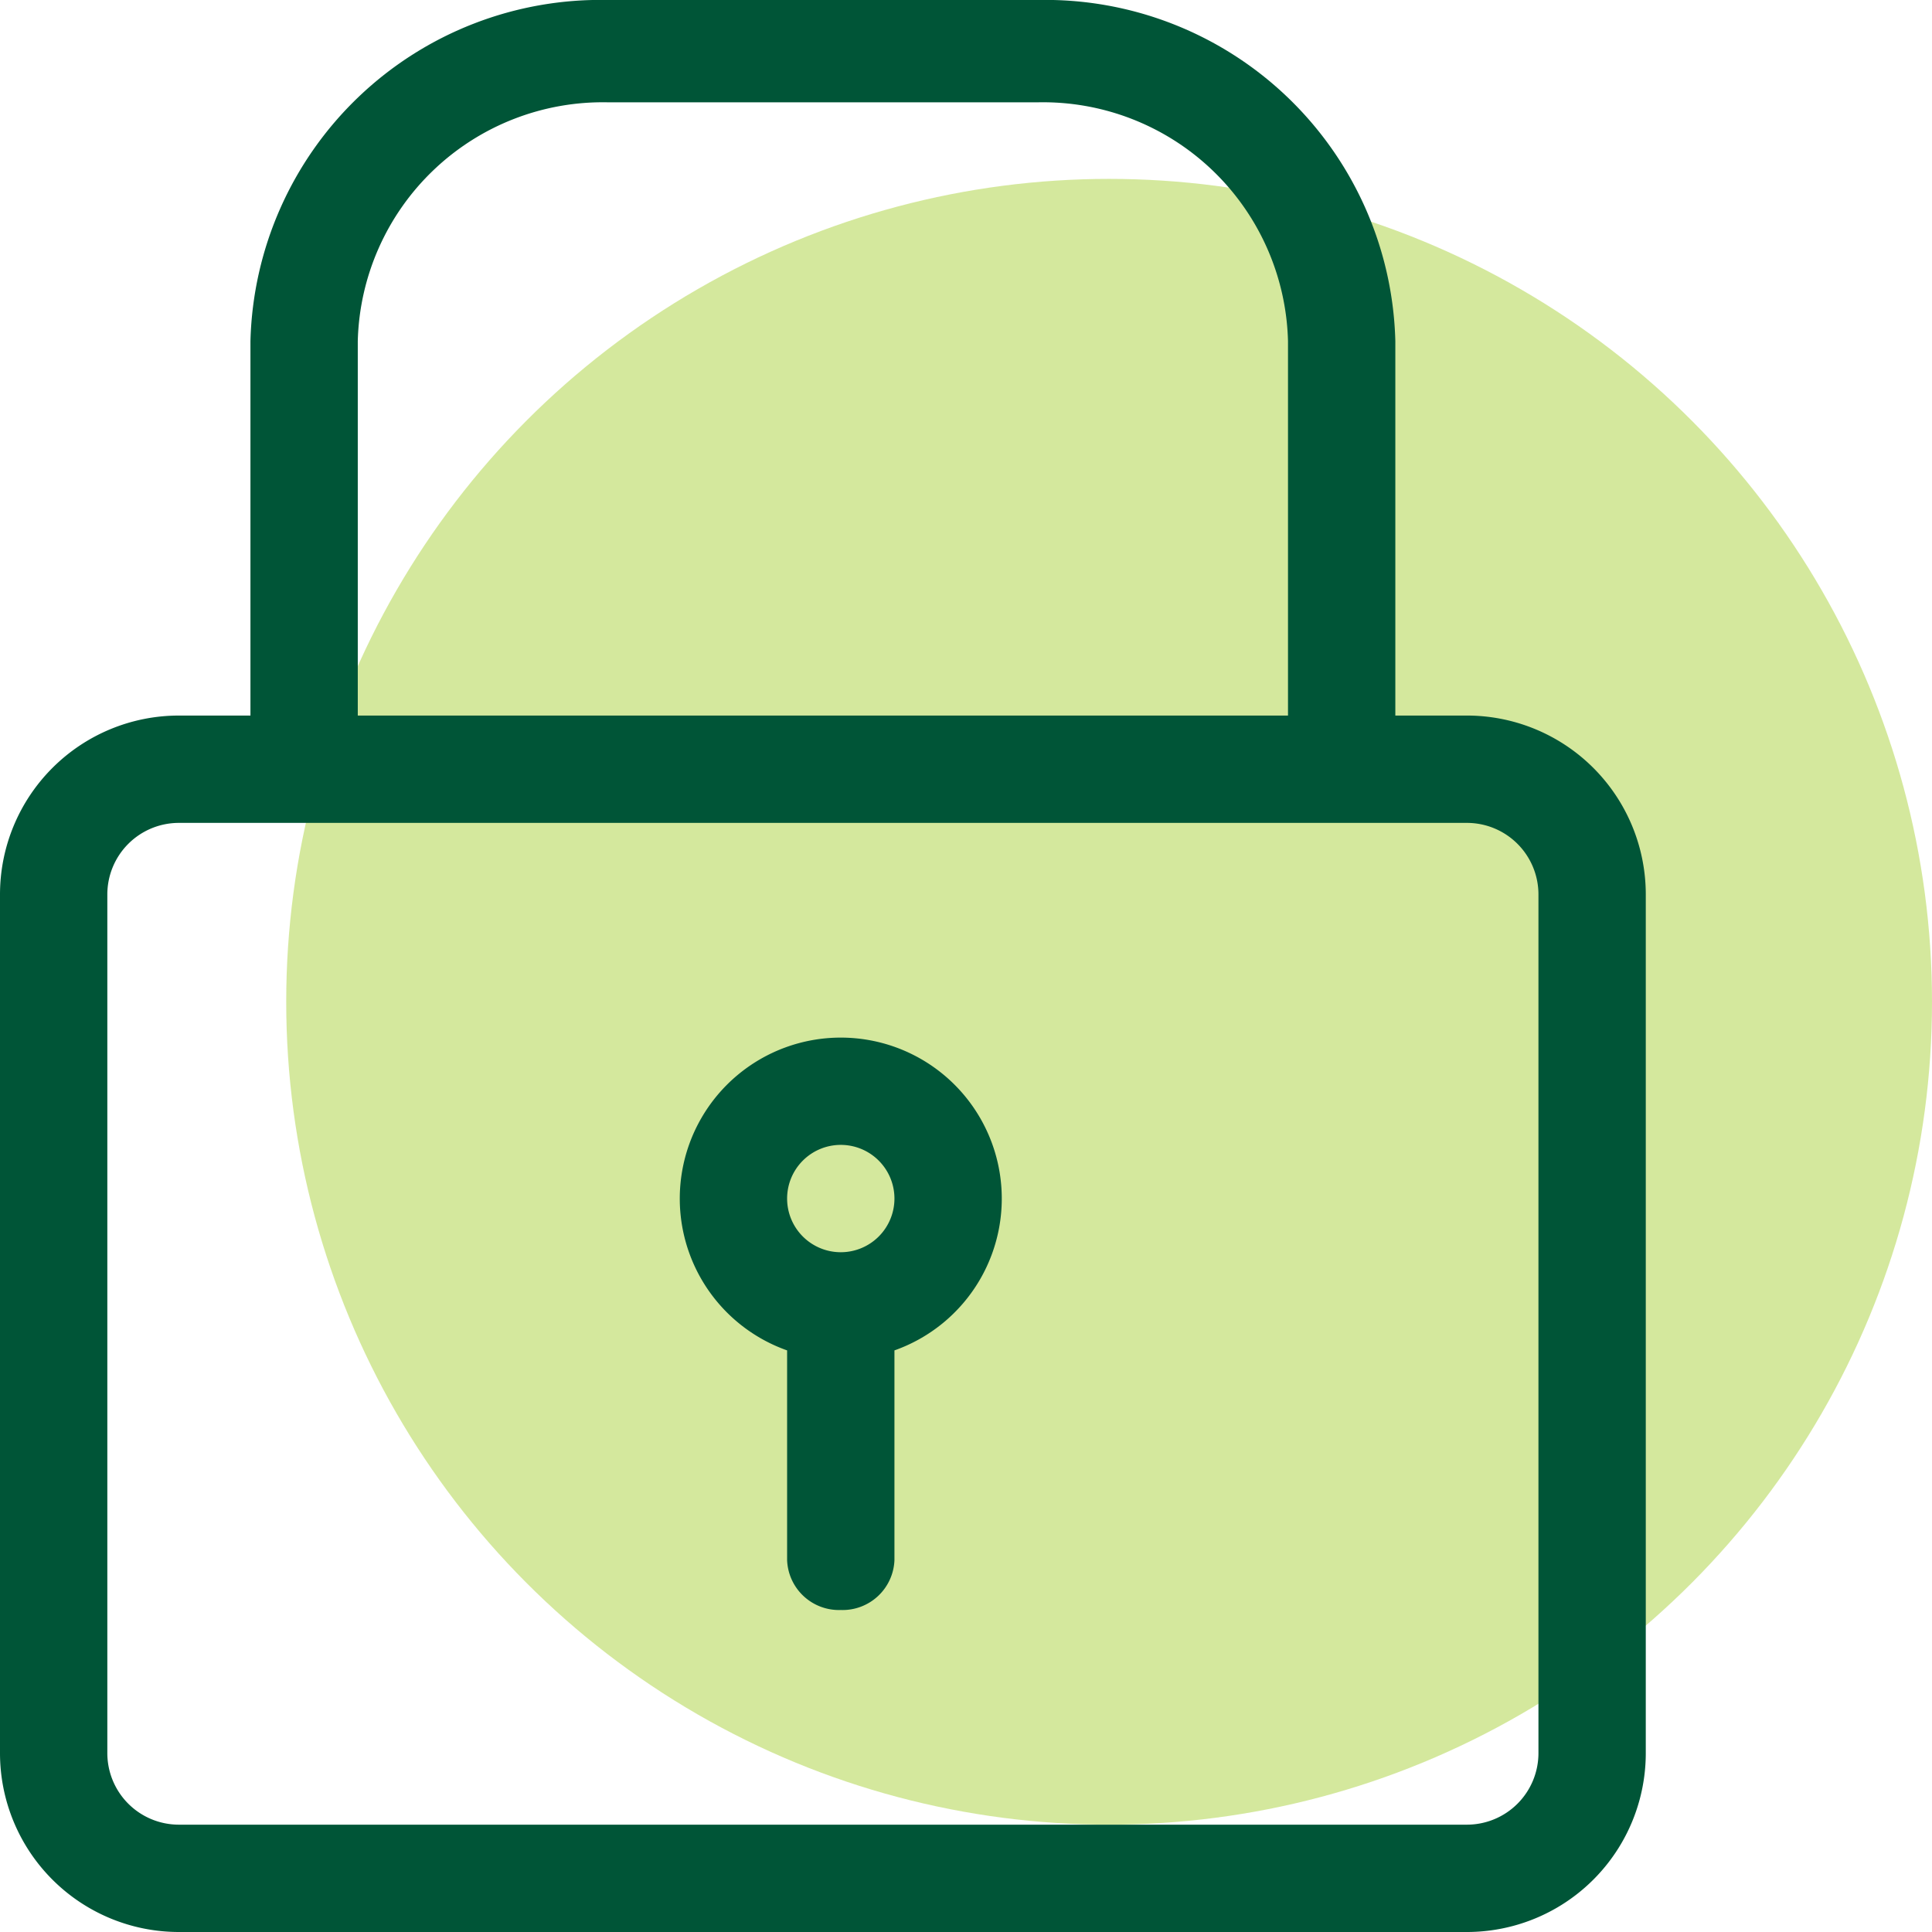
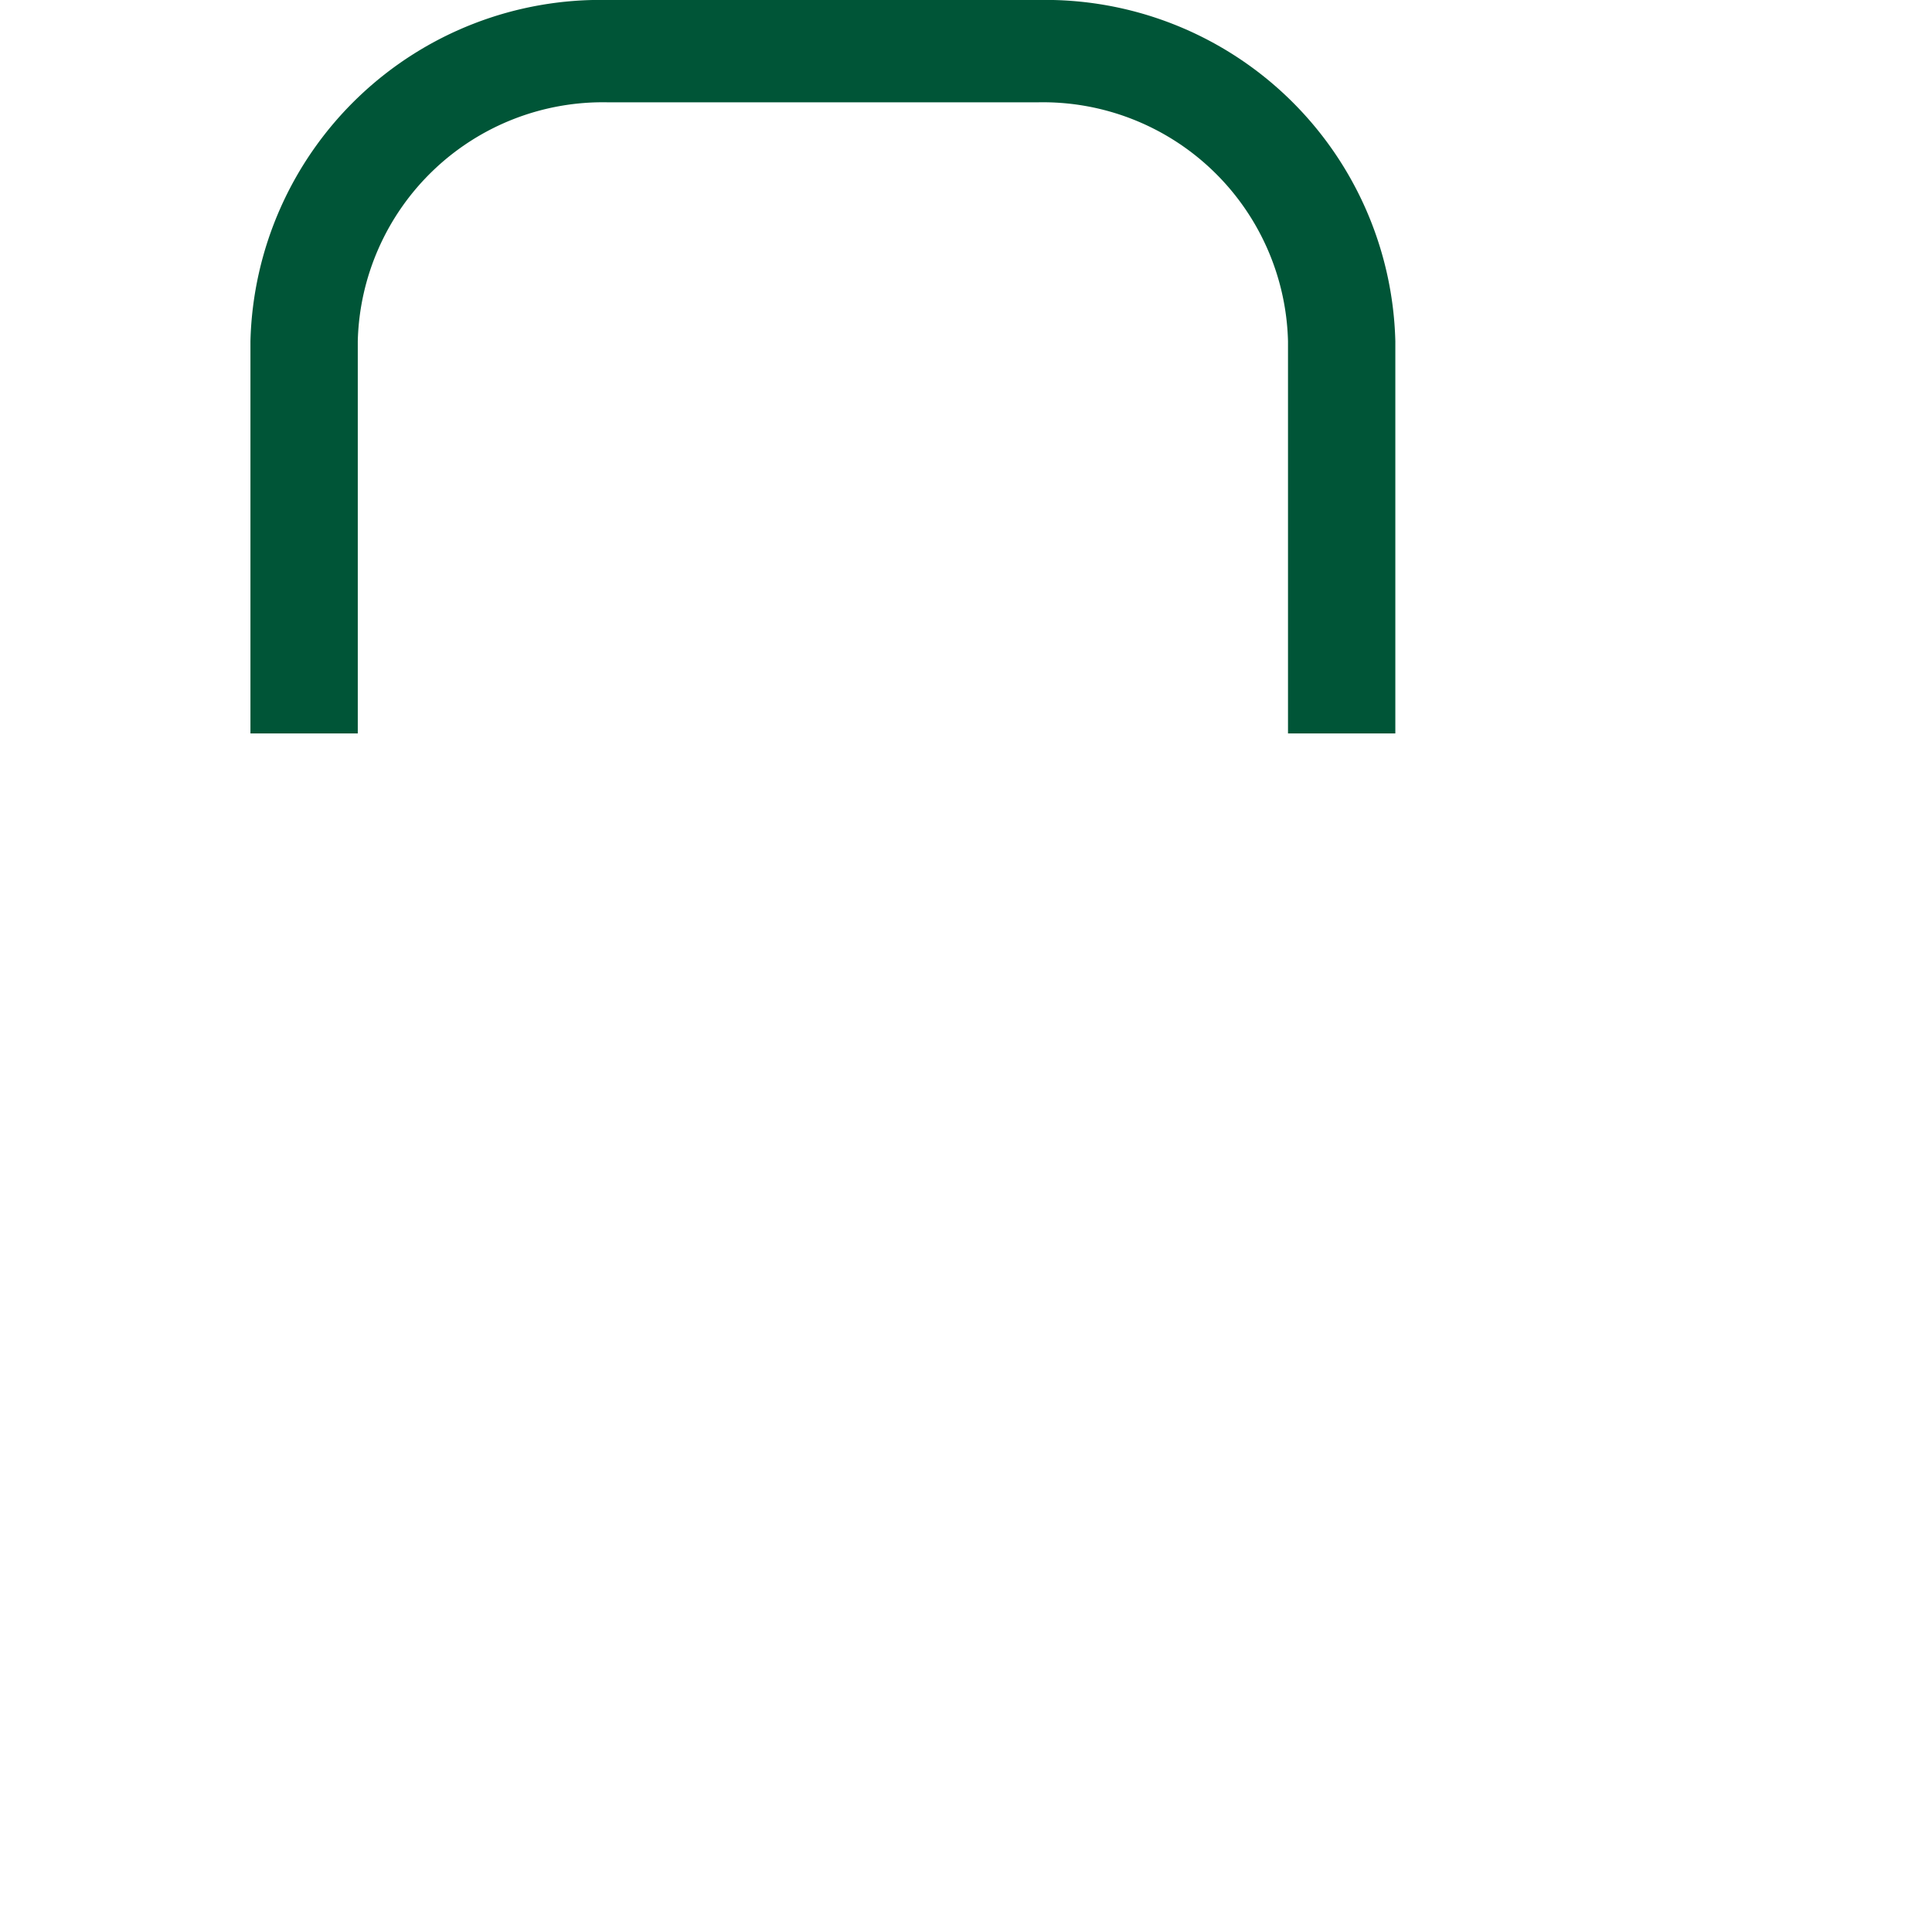
<svg xmlns="http://www.w3.org/2000/svg" width="54" height="54" viewBox="0 0 54 54">
  <g id="step02" transform="translate(-1840 -5728)">
-     <circle id="Ellipse_23" data-name="Ellipse 23" cx="23" cy="23" r="23" transform="translate(1848 5733)" fill="#aad23c" opacity="0.5" />
-     <path id="Rectangle_238" data-name="Rectangle 238" d="M5,3A2,2,0,0,0,3,5V29a2,2,0,0,0,2,2H41a2,2,0,0,0,2-2V5a2,2,0,0,0-2-2H5M5,0H41a5,5,0,0,1,5,5V29a5,5,0,0,1-5,5H5a5,5,0,0,1-5-5V5A5,5,0,0,1,5,0Z" transform="translate(1840 5748)" fill="#005537" />
    <path id="Subtraction_15" data-name="Subtraction 15" d="M10,20.5H7V9.535A9.787,9.787,0,0,1,17,0H29A9.787,9.787,0,0,1,39,9.535V20.5H36V9.535A6.851,6.851,0,0,0,29,2.86H17a6.851,6.851,0,0,0-7,6.674V20.5Z" transform="translate(1840 5728)" fill="#005537" />
-     <path id="Union_18" data-name="Union 18" d="M3,14.607V8.744a4.5,4.5,0,1,1,3,0v5.863A1.45,1.45,0,0,1,4.5,16,1.45,1.45,0,0,1,3,14.607ZM3,4.5A1.5,1.5,0,1,0,4.5,3,1.5,1.5,0,0,0,3,4.5Z" transform="translate(1859 5757)" fill="#005537" />
  </g>
</svg>